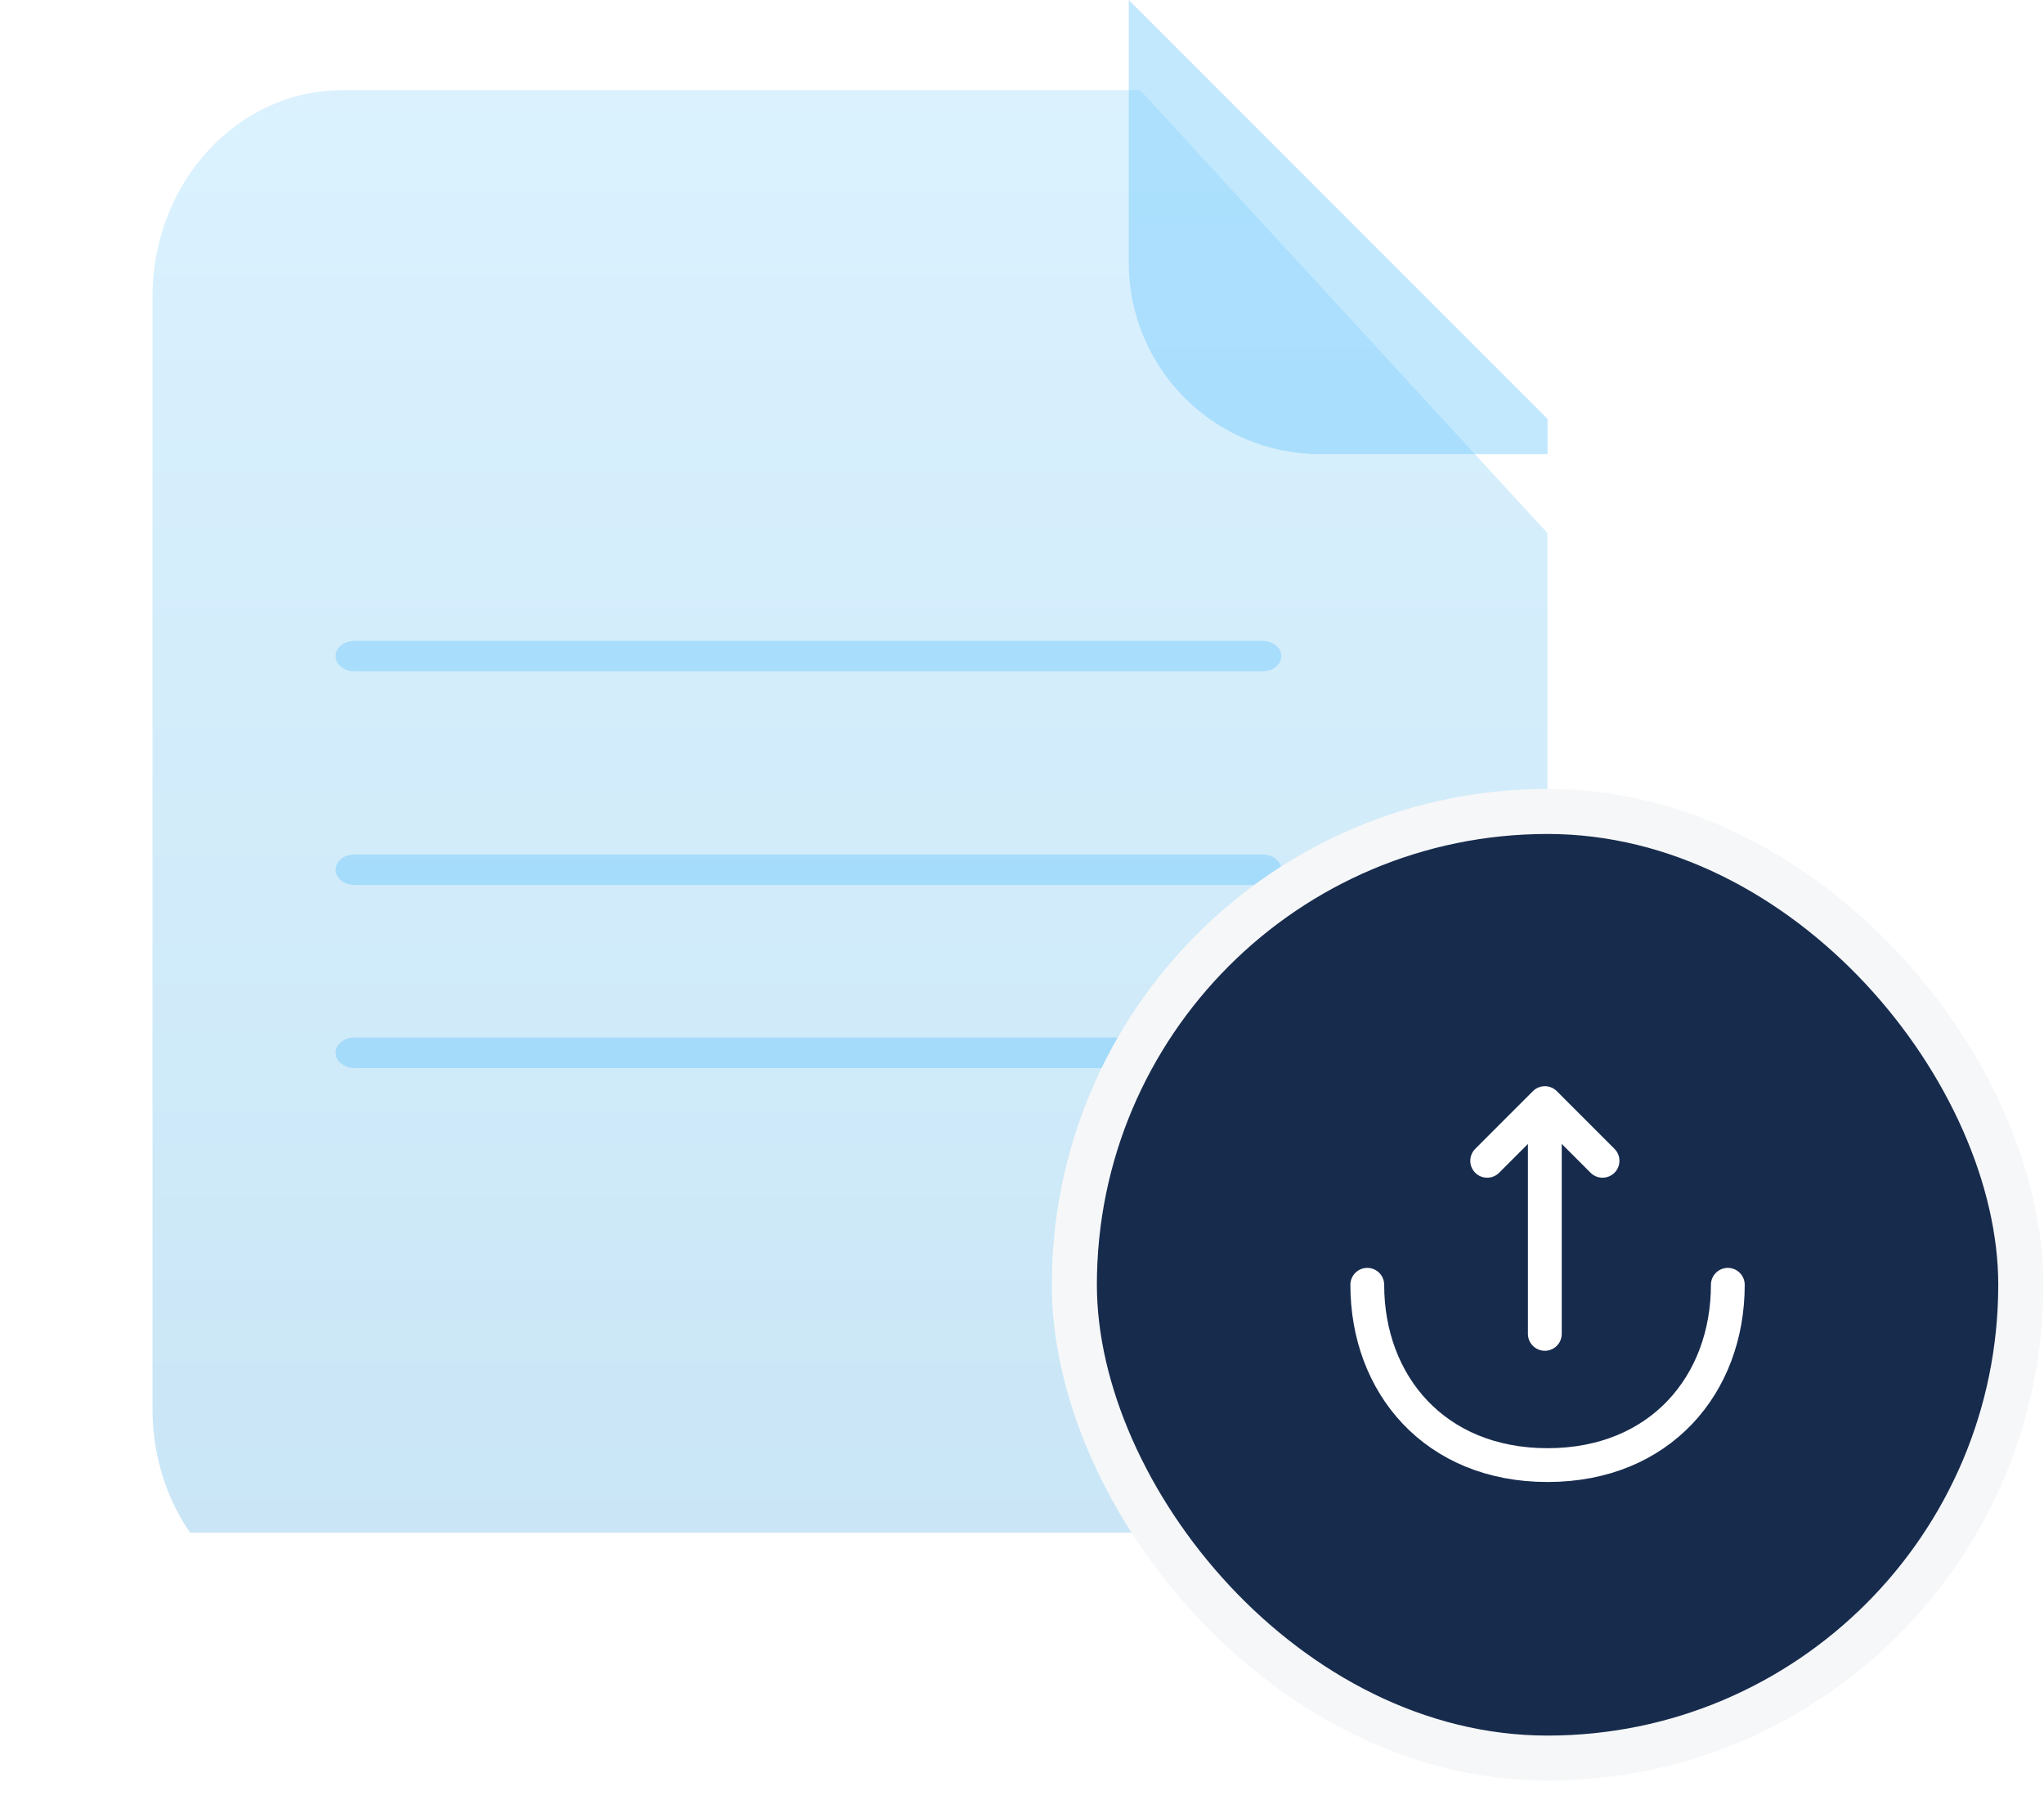
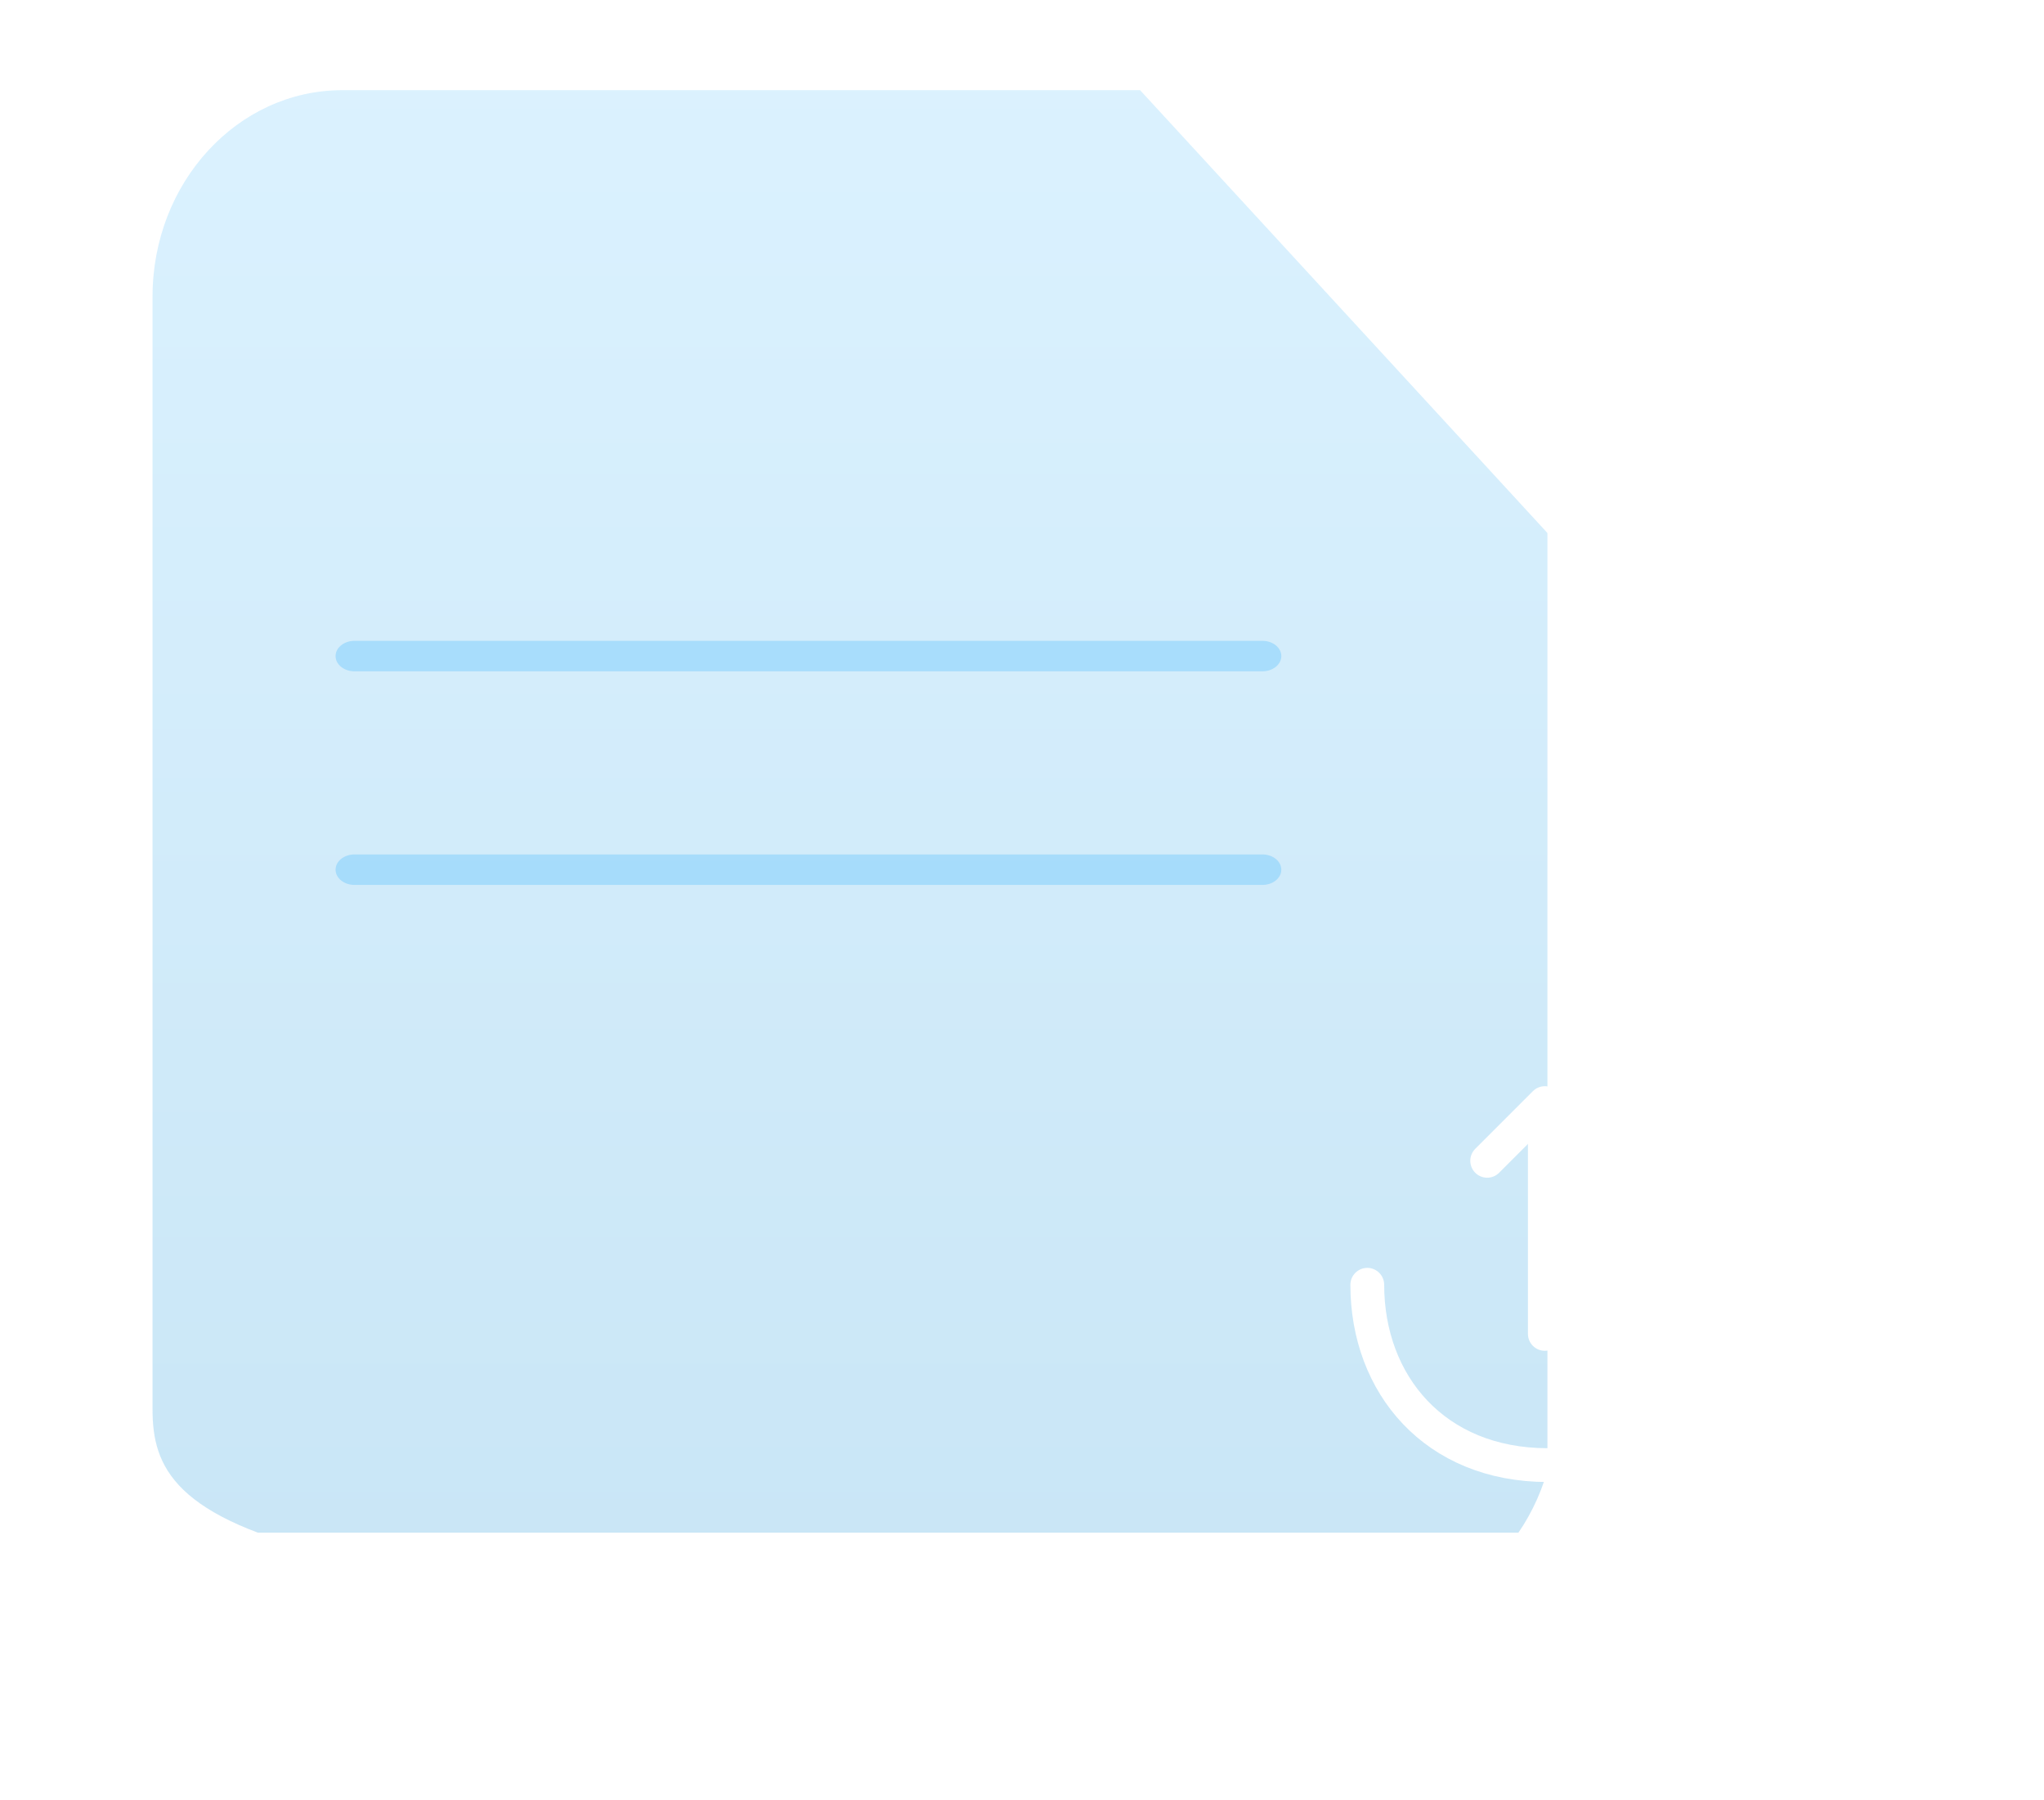
<svg xmlns="http://www.w3.org/2000/svg" width="67" height="59" viewBox="0 0 67 59" fill="none">
  <g clip-path="url(#clip0_6209_51585)">
    <g filter="url(#filter0_i_6209_51585)">
-       <path d="M51 14.813V43.236C51 46.973 48.215 50 44.781 50H11.219C7.785 50 5 46.973 5 43.236V6.764C5 3.027 7.785 0 11.219 0H37.371L47.656 11.178L51 14.813Z" fill="url(#paint0_linear_6209_51585)" fill-opacity="0.24" />
+       <path d="M51 14.813V43.236C51 46.973 48.215 50 44.781 50C7.785 50 5 46.973 5 43.236V6.764C5 3.027 7.785 0 11.219 0H37.371L47.656 11.178L51 14.813Z" fill="url(#paint0_linear_6209_51585)" fill-opacity="0.24" />
    </g>
-     <path d="M51.877 14.882H43.273C39.807 14.882 37 12.074 37 8.609V0L51.882 14.882H51.877Z" fill="#67C6FC" fill-opacity="0.4" />
    <path d="M41.377 22H11.623C11.278 22 11 21.777 11 21.5C11 21.223 11.278 21 11.623 21H41.377C41.722 21 42 21.223 42 21.5C42 21.777 41.722 22 41.377 22Z" fill="#67C6FC" fill-opacity="0.4" />
    <path d="M41.377 29H11.623C11.278 29 11 28.777 11 28.5C11 28.223 11.278 28 11.623 28H41.377C41.722 28 42 28.223 42 28.5C42 28.777 41.722 29 41.377 29Z" fill="#67C6FC" fill-opacity="0.4" />
-     <path d="M41.377 35H11.623C11.278 35 11 34.777 11 34.5C11 34.223 11.278 34 11.623 34H41.377C41.722 34 42 34.223 42 34.5C42 34.777 41.722 35 41.377 35Z" fill="#67C6FC" fill-opacity="0.4" />
  </g>
-   <rect x="35.216" y="26.591" width="31.023" height="31.023" rx="15.511" fill="#172B4D" />
-   <rect x="35.216" y="26.591" width="31.023" height="31.023" rx="15.511" stroke="#F6F7F8" stroke-width="1.477" />
  <path d="M48.748 38.04L50.639 36.149L52.529 38.04" stroke="white" stroke-width="1.108" stroke-miterlimit="10" stroke-linecap="round" stroke-linejoin="round" />
  <path d="M50.638 43.712V36.2" stroke="white" stroke-width="1.108" stroke-miterlimit="10" stroke-linecap="round" stroke-linejoin="round" />
  <path d="M44.818 42.103C44.818 45.368 47.034 48.012 50.727 48.012C54.42 48.012 56.636 45.368 56.636 42.103" stroke="white" stroke-width="1.108" stroke-miterlimit="10" stroke-linecap="round" stroke-linejoin="round" />
  <defs>
    <filter id="filter0_i_6209_51585" x="5" y="0" width="46" height="52.955" filterUnits="userSpaceOnUse" color-interpolation-filters="sRGB">
      <feFlood flood-opacity="0" result="BackgroundImageFix" />
      <feBlend mode="normal" in="SourceGraphic" in2="BackgroundImageFix" result="shape" />
      <feColorMatrix in="SourceAlpha" type="matrix" values="0 0 0 0 0 0 0 0 0 0 0 0 0 0 0 0 0 0 127 0" result="hardAlpha" />
      <feOffset dy="2.955" />
      <feGaussianBlur stdDeviation="1.477" />
      <feComposite in2="hardAlpha" operator="arithmetic" k2="-1" k3="1" />
      <feColorMatrix type="matrix" values="0 0 0 0 0.762 0 0 0 0 0.914 0 0 0 0 1 0 0 0 0.2 0" />
      <feBlend mode="normal" in2="shape" result="effect1_innerShadow_6209_51585" />
    </filter>
    <linearGradient id="paint0_linear_6209_51585" x1="28" y1="0" x2="28" y2="50" gradientUnits="userSpaceOnUse">
      <stop stop-color="#67C6FC" />
      <stop offset="1" stop-color="#1B94D8" />
    </linearGradient>
    <clipPath id="clip0_6209_51585">
      <rect width="50.227" height="50.232" fill="white" transform="translate(0.5)" />
    </clipPath>
  </defs>
</svg>